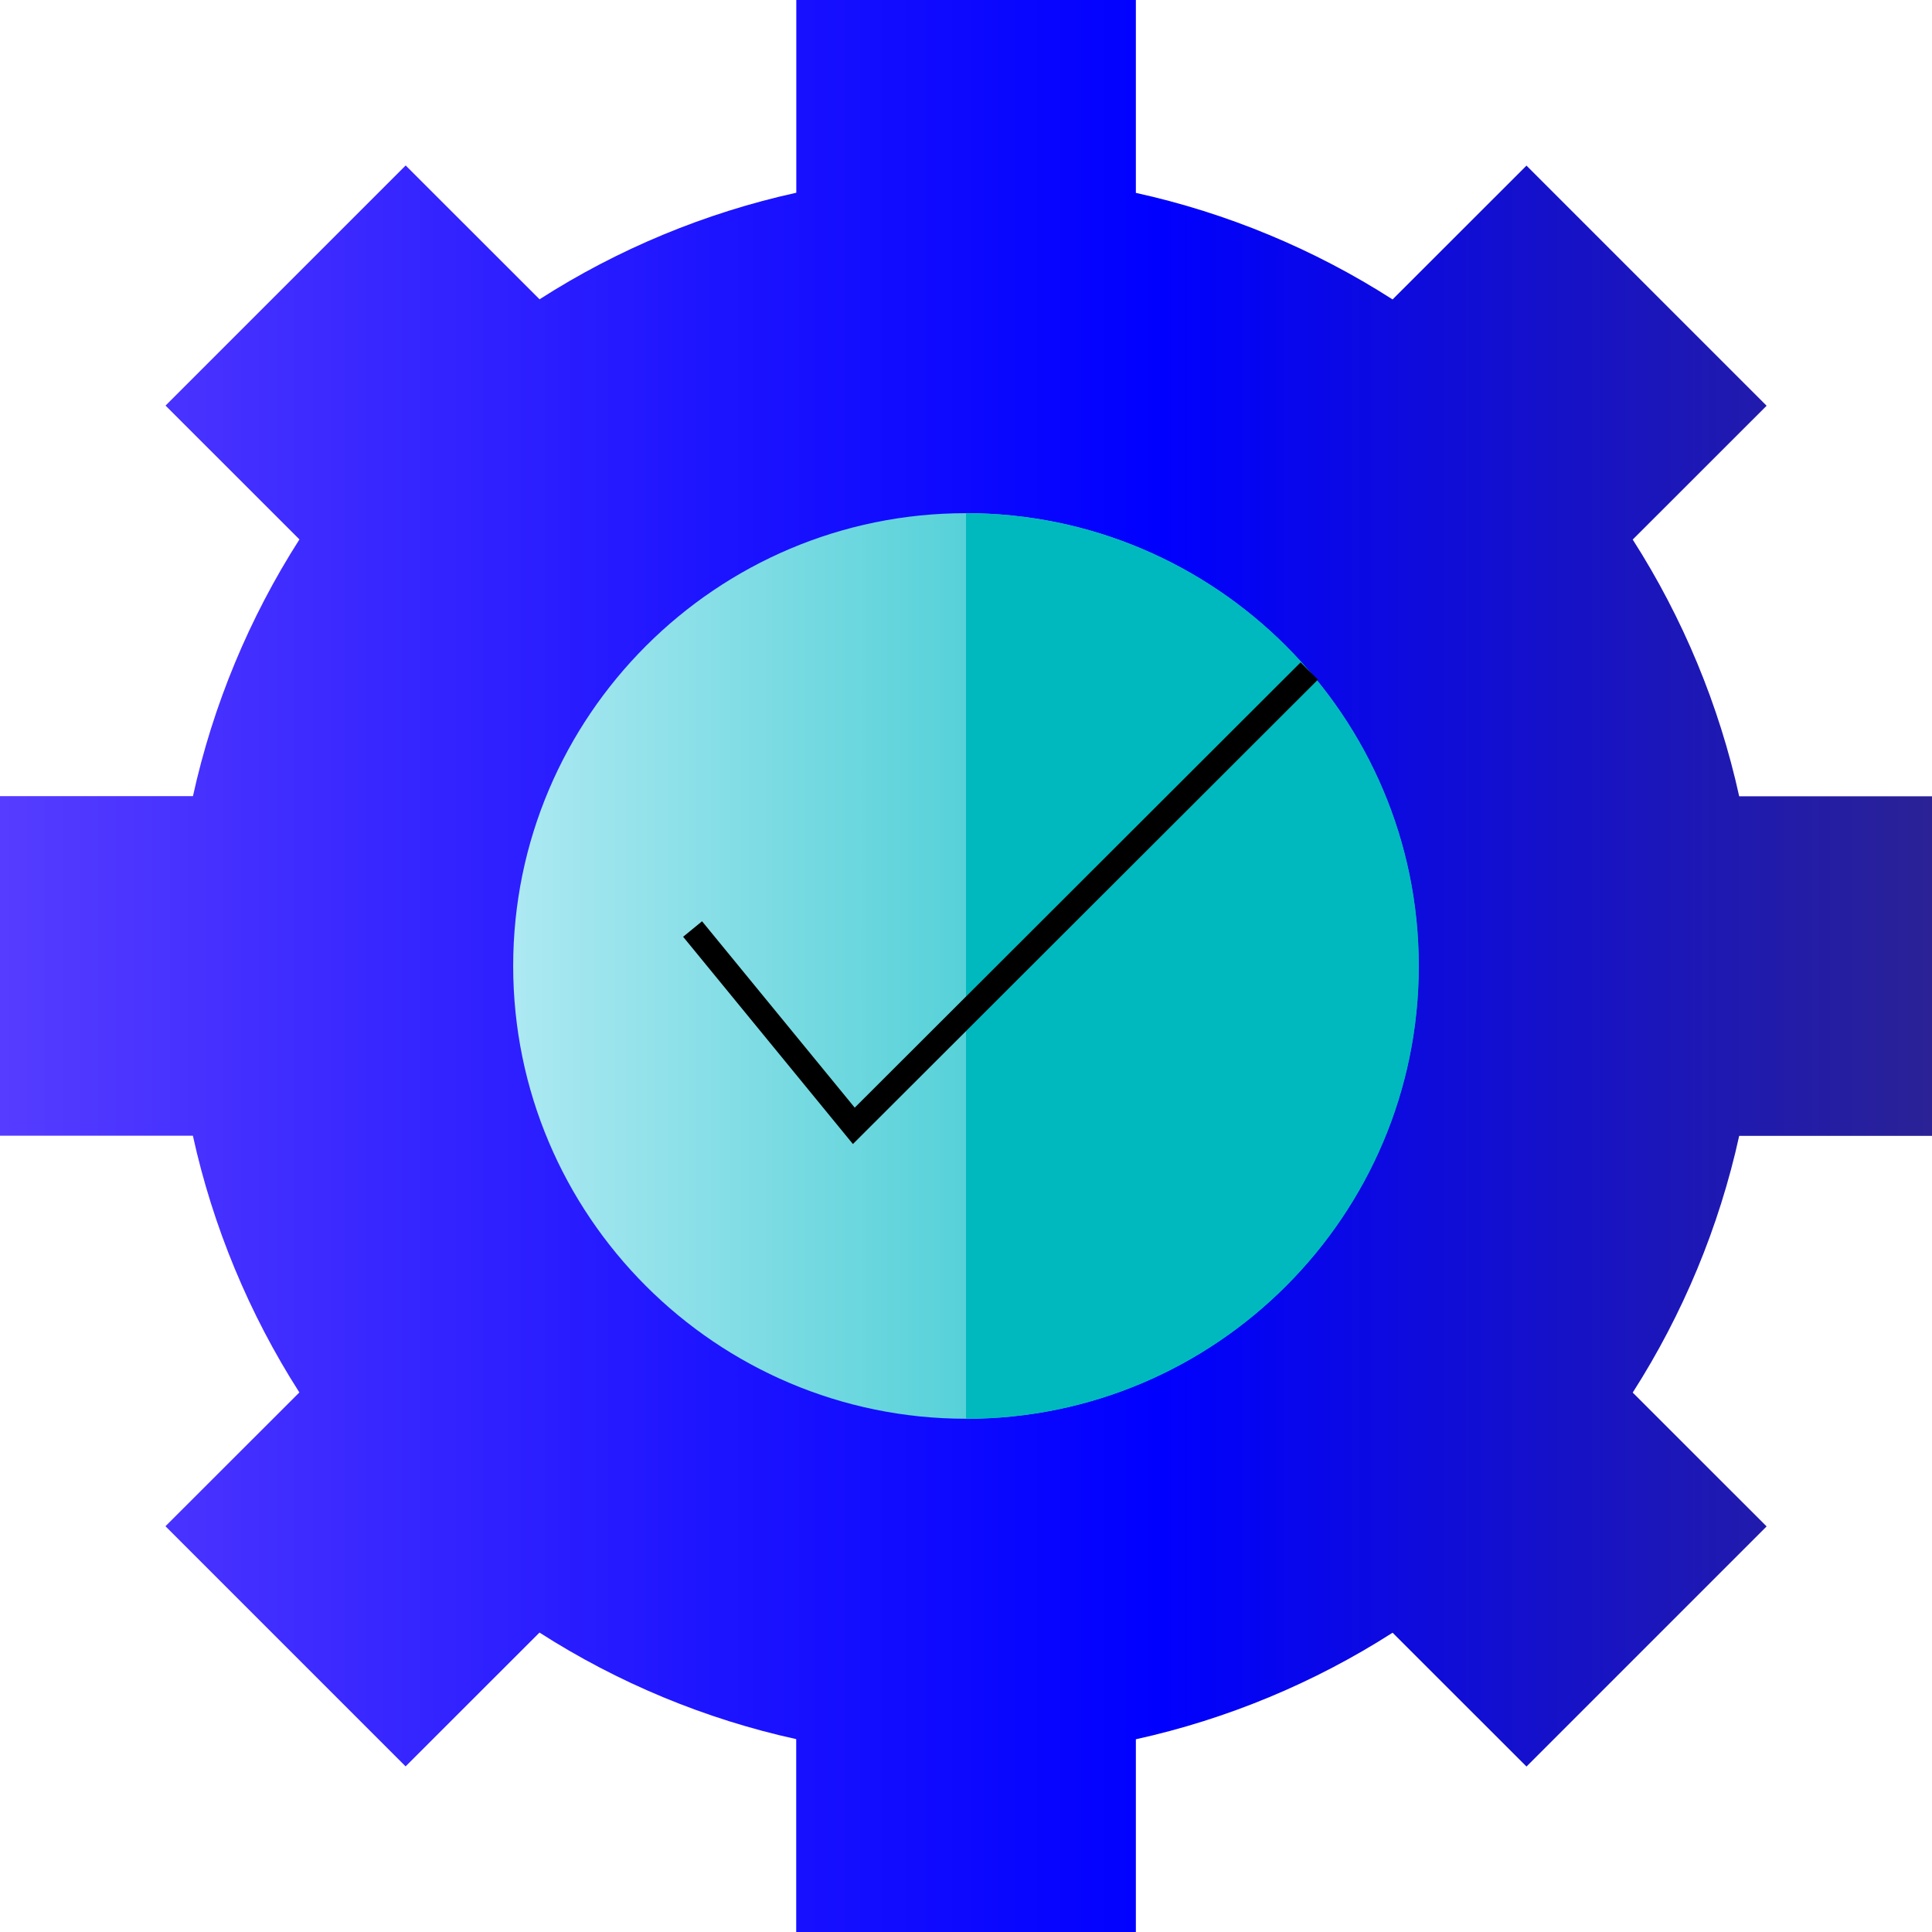
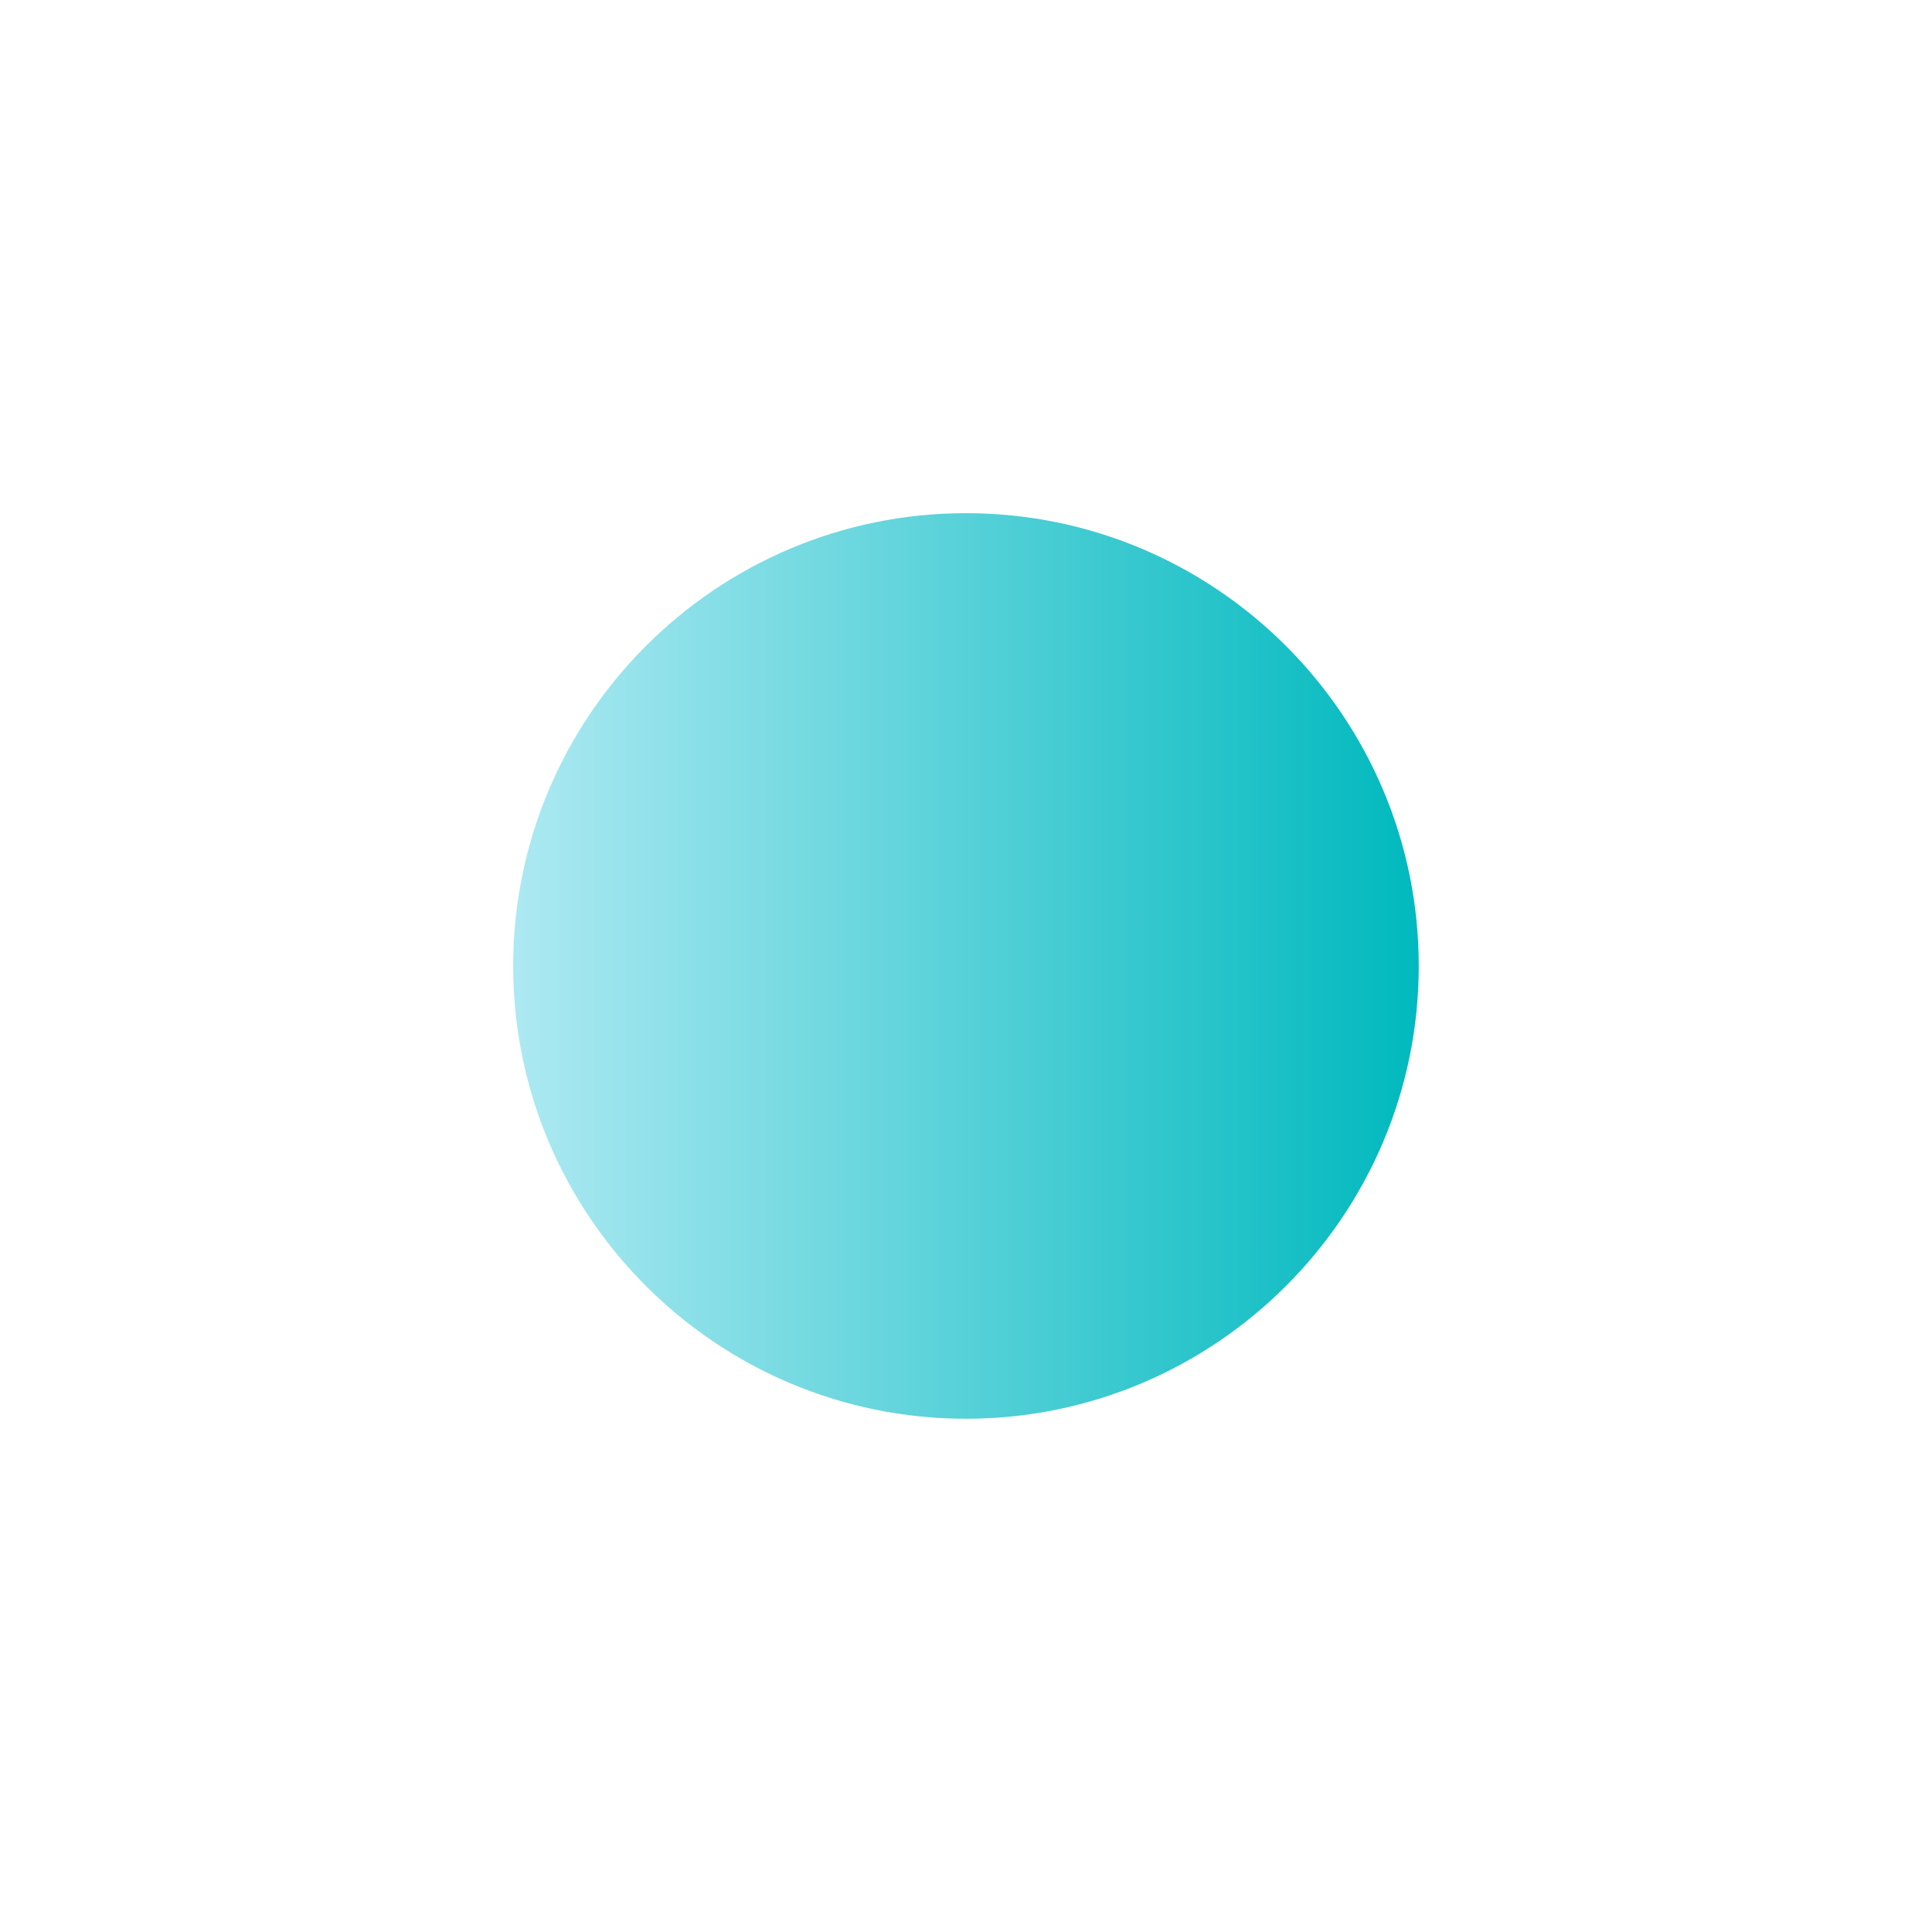
<svg xmlns="http://www.w3.org/2000/svg" width="79" height="79" viewBox="0 0 79 79" fill="none">
  <g clip-path="url(#clip0_648_21271)">
-     <path d="M46.443 79H32.557V71.113C28.838 70.296 25.265 68.812 22.06 66.756L16.585 72.228L6.766 62.408L12.241 56.937C10.188 53.729 8.704 50.158 7.887 46.439H0V32.554H7.89C8.708 28.835 10.191 25.265 12.244 22.057L6.769 16.585L16.588 6.766L22.063 12.238C25.268 10.182 28.838 8.701 32.561 7.881V0H46.446V7.887C50.165 8.704 53.738 10.188 56.943 12.244L62.418 6.772L72.237 16.591L66.762 22.063C68.815 25.271 70.299 28.842 71.116 32.561H79.006V46.446H71.116C70.299 50.165 68.815 53.735 66.762 56.943L72.237 62.415L62.418 72.234L56.943 66.762C53.738 68.815 50.168 70.299 46.446 71.119V79.006L46.443 79Z" fill="url(#paint0_linear_648_21271)" />
    <path d="M39.499 58.013C29.286 58.013 20.984 49.708 20.984 39.499C20.984 29.289 29.289 20.984 39.499 20.984C49.708 20.984 58.013 29.289 58.013 39.499C58.013 49.708 49.708 58.013 39.499 58.013Z" fill="url(#paint1_linear_648_21271)" />
-     <path d="M58.014 39.499C58.014 29.289 49.709 20.984 39.5 20.984V58.016C49.712 58.016 58.014 49.711 58.014 39.502V39.499Z" fill="#00B9BE" />
-     <path d="M28.32 37.988L34.913 46.036L53.536 27.438" stroke="black" />
  </g>
  <defs>
    <linearGradient id="paint0_linear_648_21271" x1="0" y1="39.5" x2="79" y2="39.5" gradientUnits="userSpaceOnUse">
      <stop stop-color="#563CFF" />
      <stop offset="0.37" stop-color="#1D14FF" />
      <stop offset="0.6" stop-color="#0000FF" />
      <stop offset="1" stop-color="#2A2295" />
    </linearGradient>
    <linearGradient id="paint1_linear_648_21271" x1="20.984" y1="39.499" x2="58.013" y2="39.499" gradientUnits="userSpaceOnUse">
      <stop stop-color="#ADE9F2" />
      <stop offset="1" stop-color="#00B9BE" />
    </linearGradient>
    <clipPath id="clip0_648_21271">
      <rect width="79" height="79" fill="white" />
    </clipPath>
  </defs>
</svg>